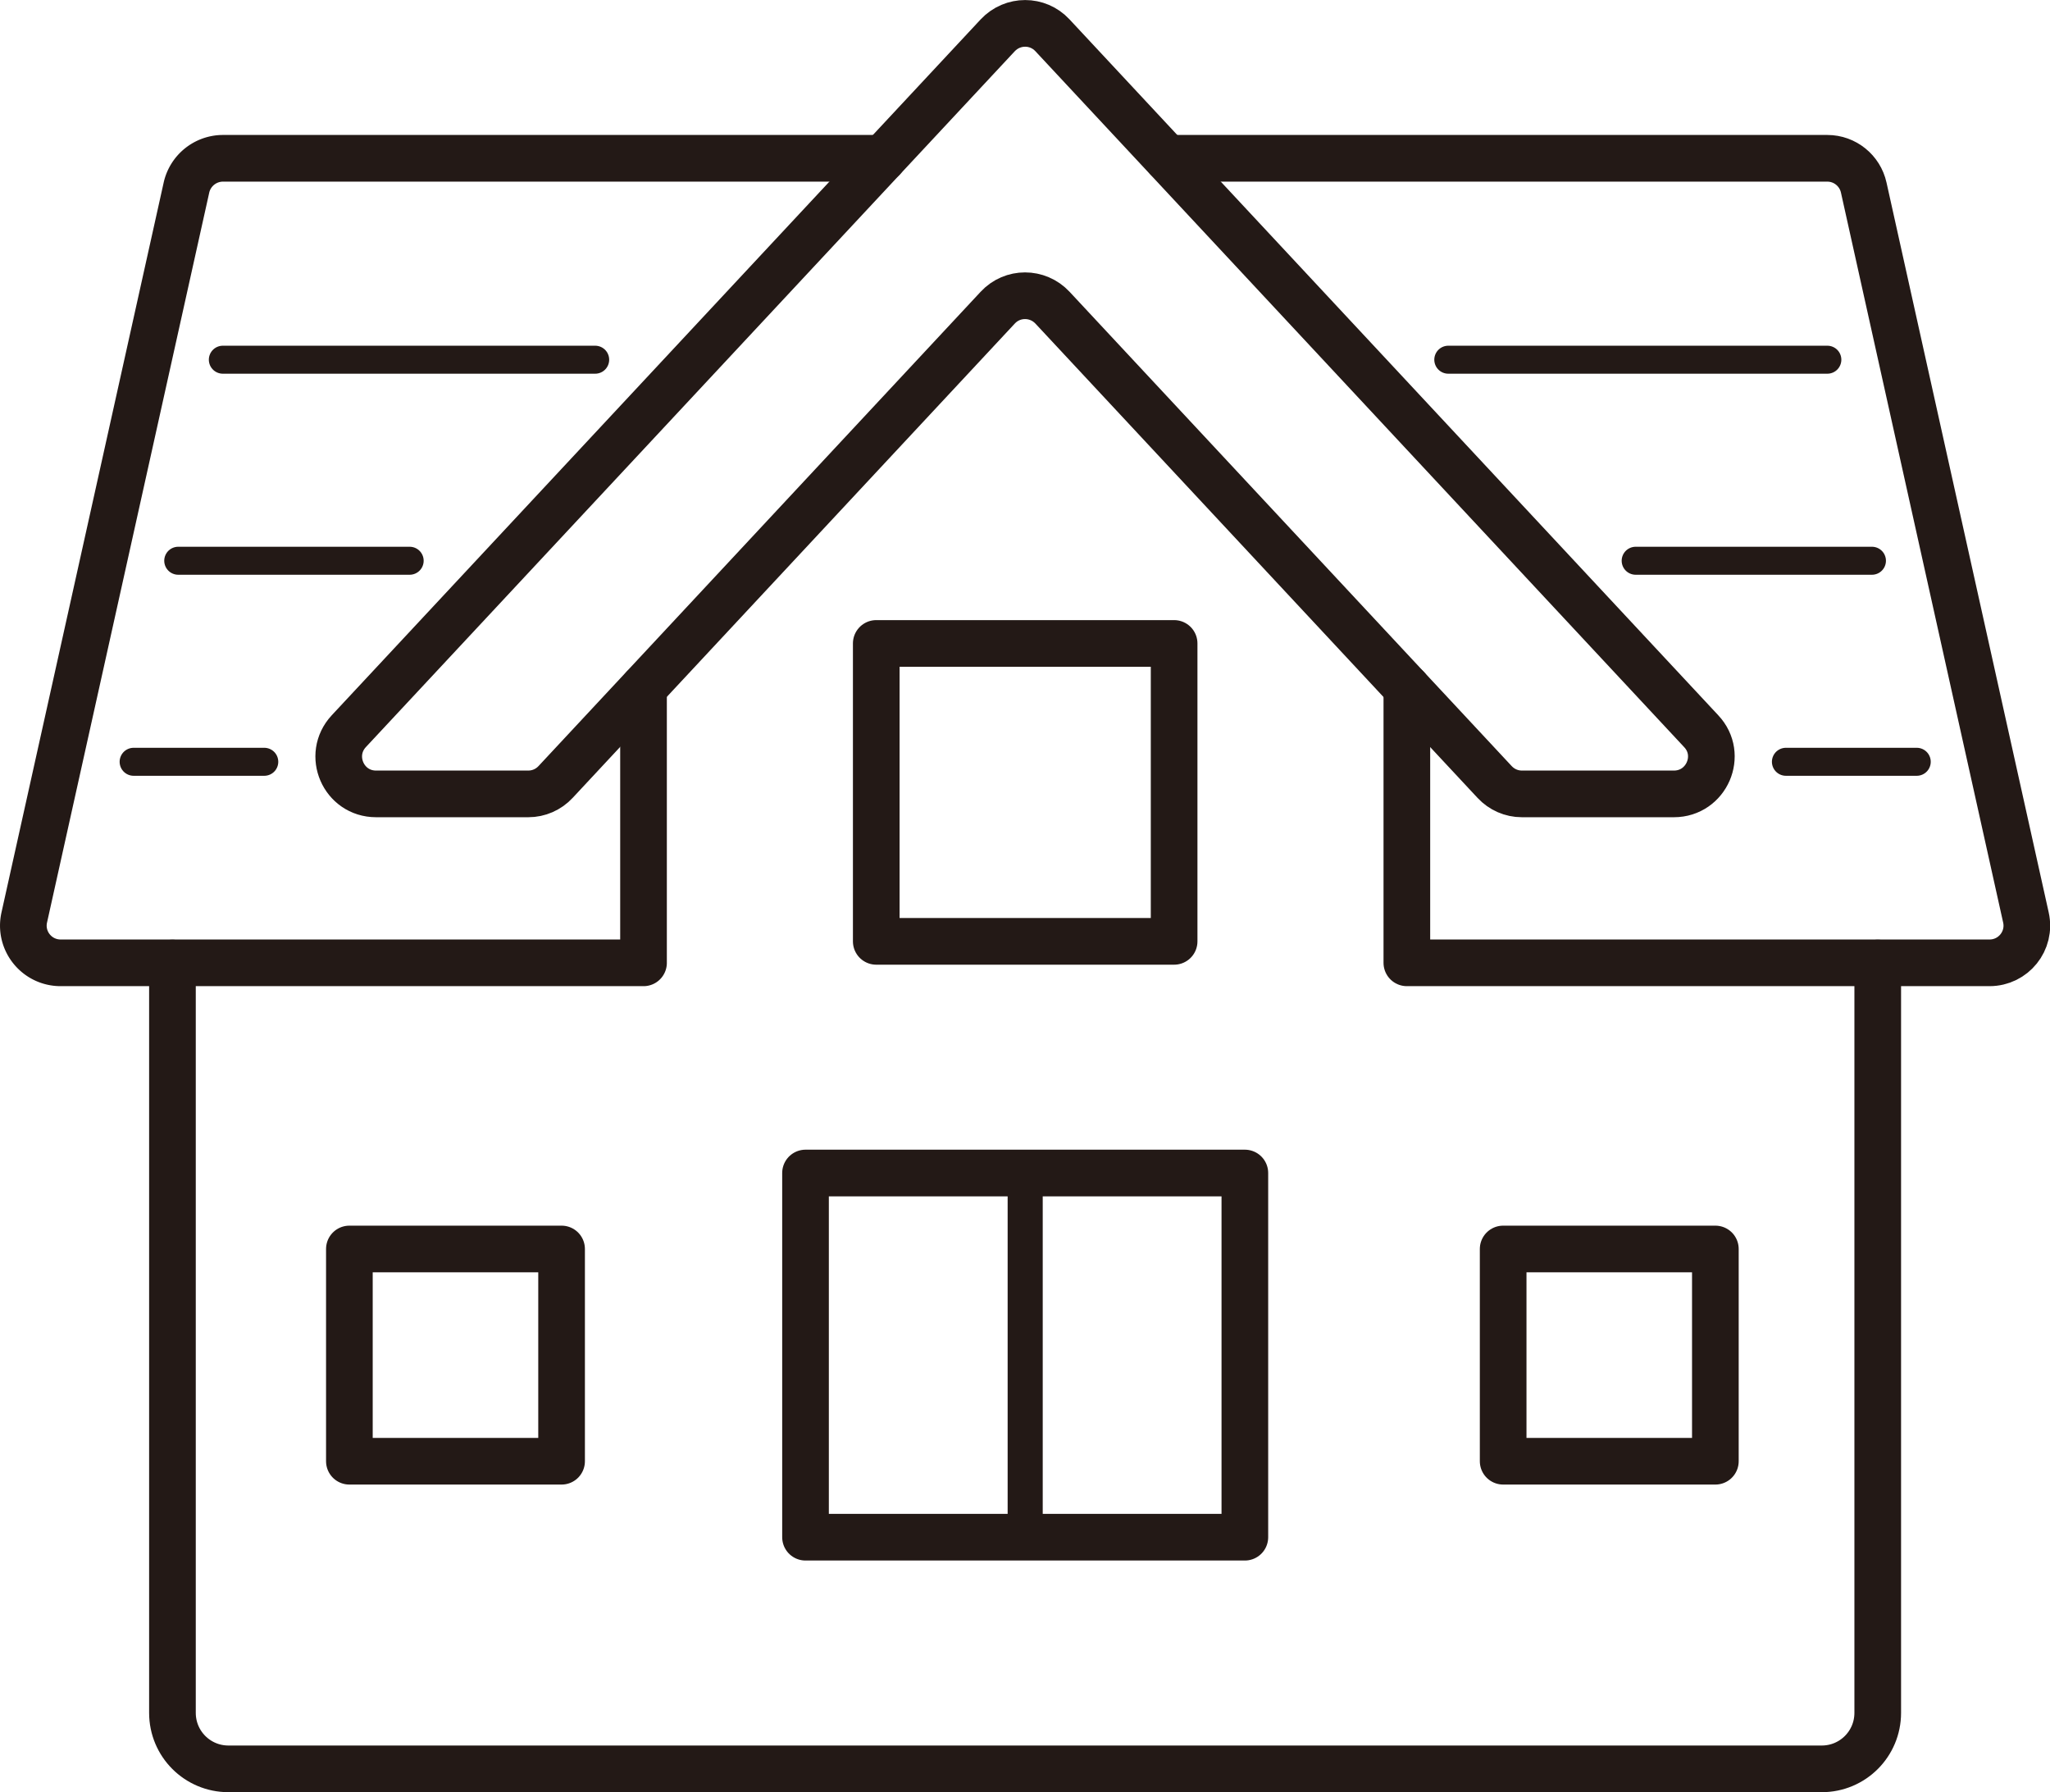
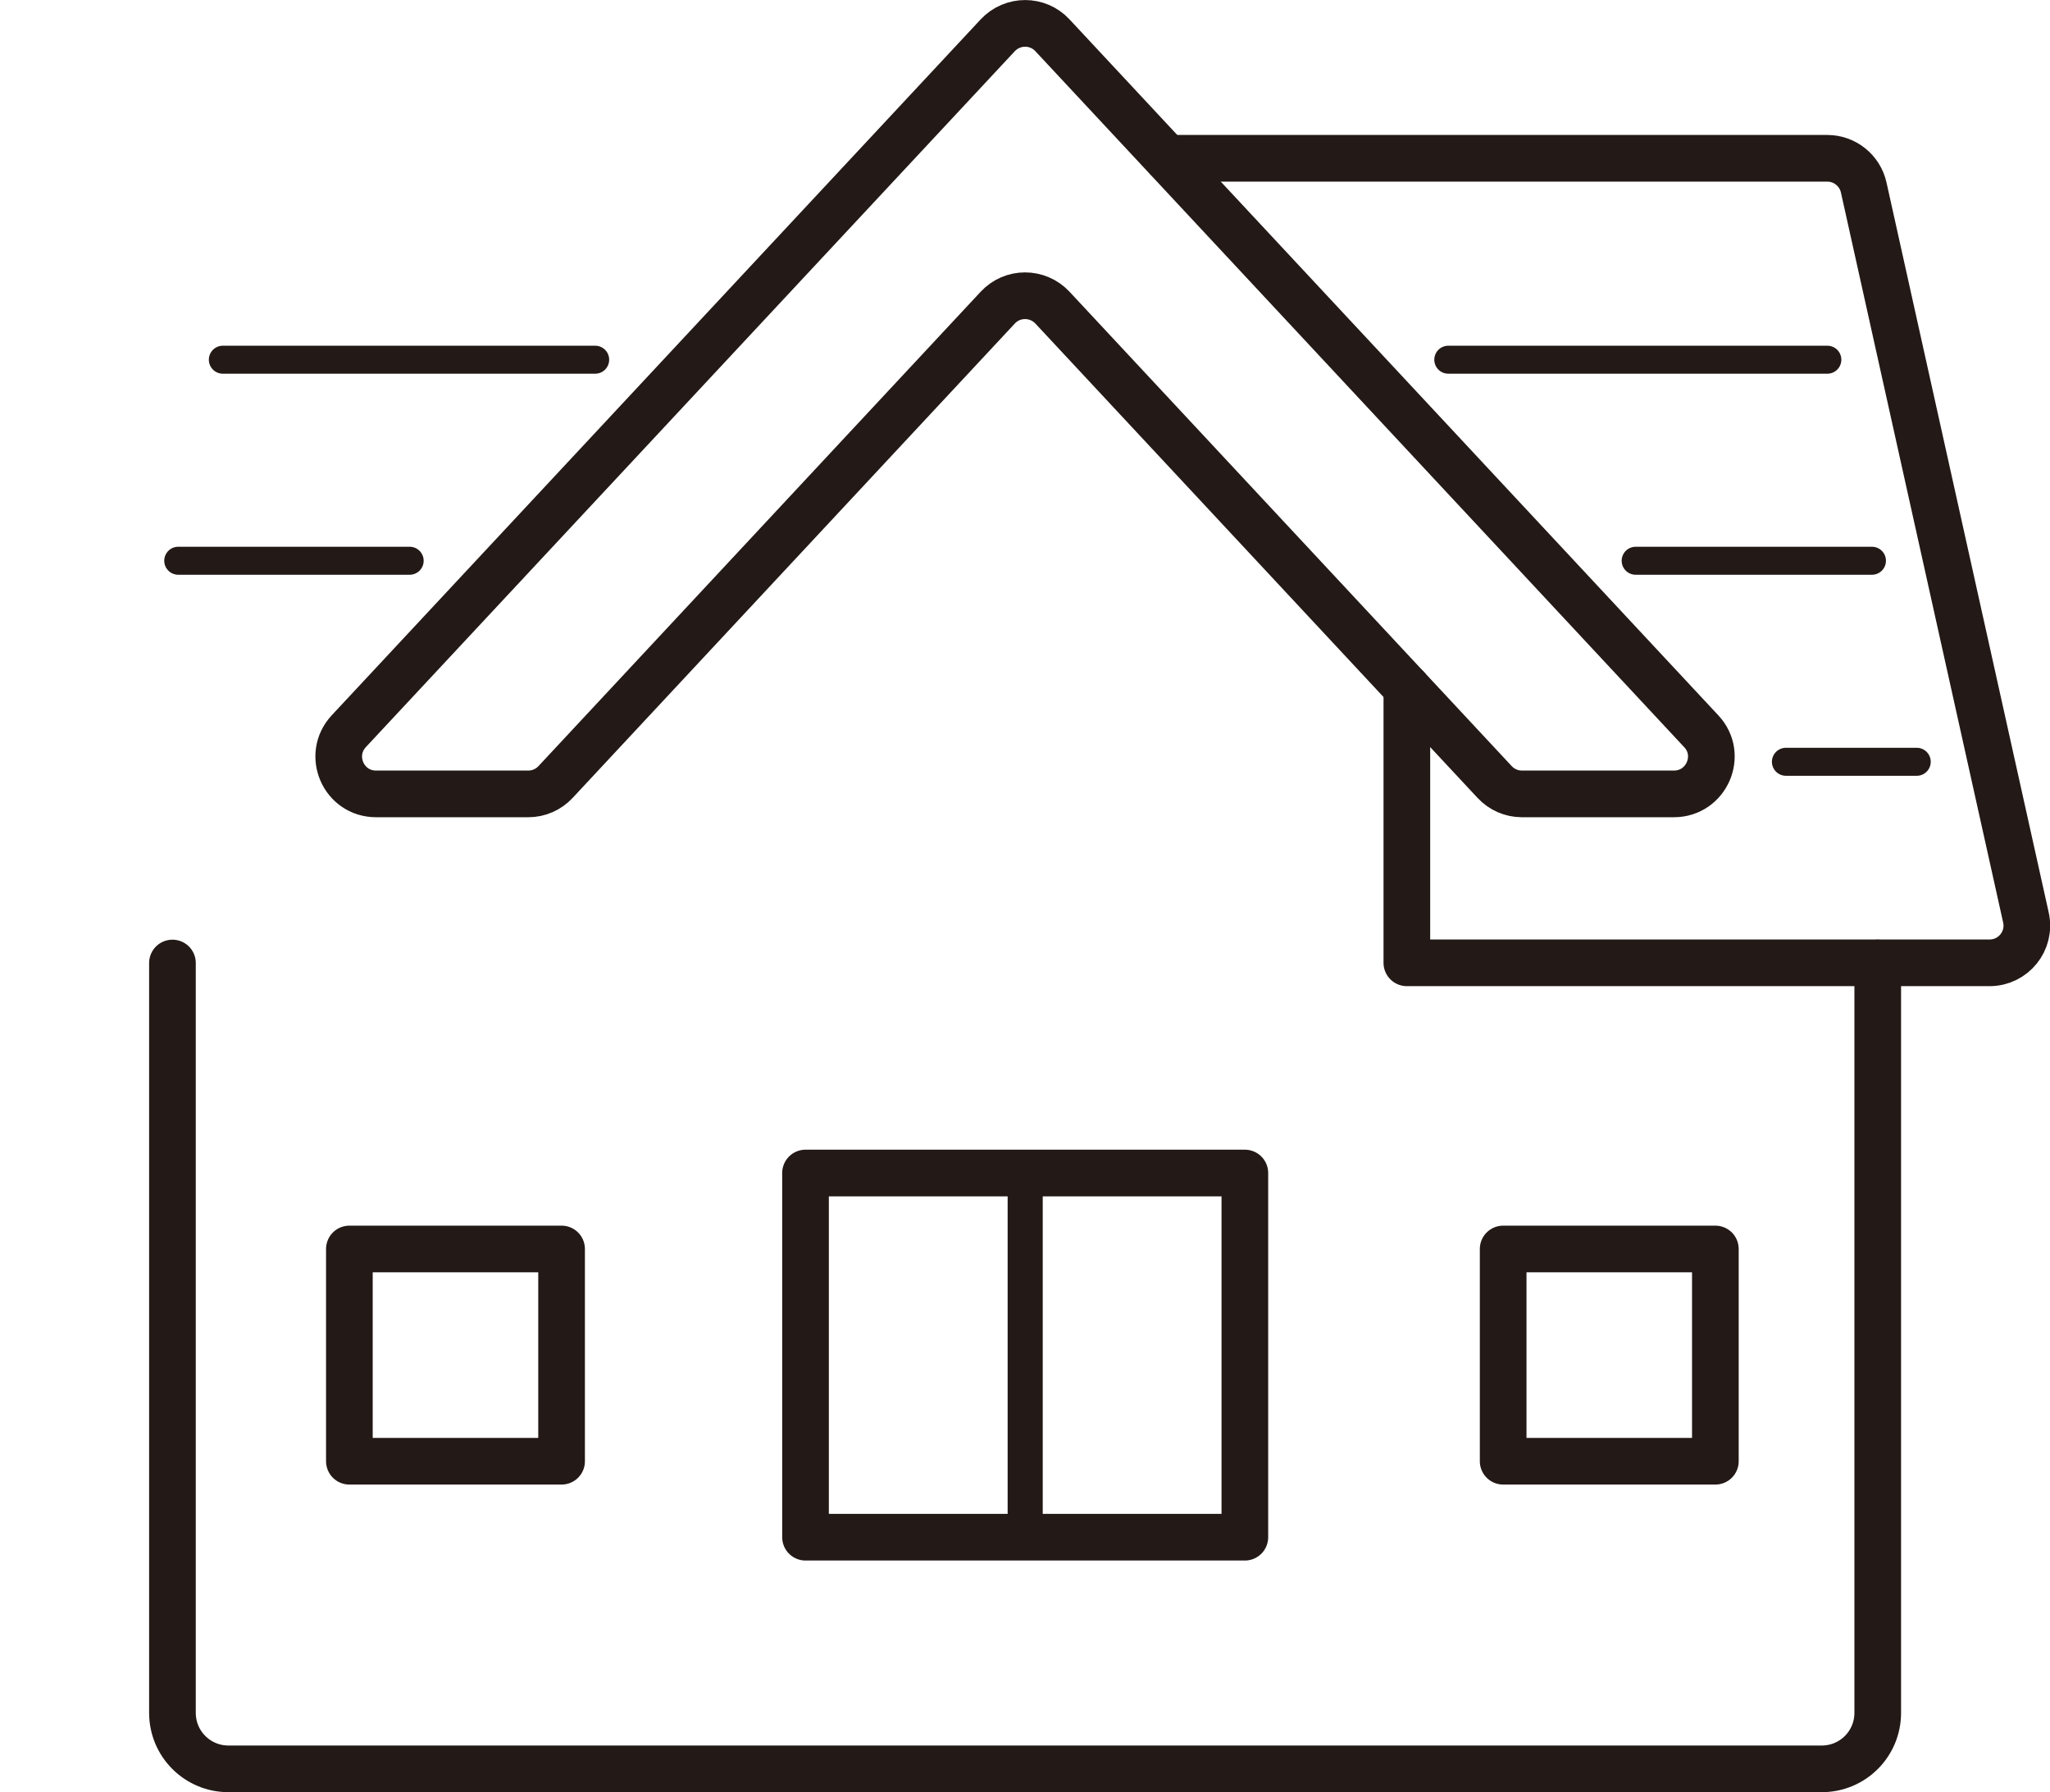
<svg xmlns="http://www.w3.org/2000/svg" data-bbox="1.251 1.252 107.348 93.507" viewBox="0 0 109.84 96.01" data-type="ugc">
  <g>
    <path stroke-linecap="round" fill="none" stroke="#231916" stroke-linejoin="round" stroke-width="1.5" d="M11.94 19.27h19.95" />
-     <path stroke-linecap="round" fill="none" stroke="#231916" stroke-linejoin="round" stroke-width="1.5" d="M14.16 40.81h-7" />
    <path stroke-linecap="round" fill="none" stroke="#231916" stroke-linejoin="round" stroke-width="1.5" d="M9.55 30.04h12.4" />
    <path stroke-linecap="round" fill="none" stroke="#231916" stroke-linejoin="round" stroke-width="1.5" d="M77.6 19.27h20.31" />
    <path stroke-linecap="round" fill="none" stroke="#231916" stroke-linejoin="round" stroke-width="1.5" d="M102.7 40.81h-7.01" />
    <path stroke-linecap="round" fill="none" stroke="#231916" stroke-linejoin="round" stroke-width="1.5" d="M87.64 30.04h12.66" />
    <path d="M75.38 36.85v14.73h31.22c1.28 0 2.23-1.18 1.95-2.43l-8.69-39.1c-.2-.91-1.01-1.57-1.95-1.57H62.55" stroke-width="2.5" stroke-linecap="round" fill="none" stroke="#231916" stroke-linejoin="round" />
    <path d="M9.24 51.59v40.17c0 1.66 1.34 3 3 3h85.37c1.66 0 3-1.34 3-3V51.59" stroke-width="2.5" stroke-linecap="round" fill="none" stroke="#231916" stroke-linejoin="round" />
-     <path d="M34.48 36.85v14.73H3.25c-1.28 0-2.23-1.18-1.95-2.43l8.69-39.1a2.01 2.01 0 0 1 1.95-1.57h35.37" stroke-width="2.5" stroke-linecap="round" fill="none" stroke="#231916" stroke-linejoin="round" />
    <path d="M53.46 1.89 18.69 39.17c-1.19 1.28-.29 3.36 1.46 3.36h8.16c.55 0 1.08-.23 1.46-.64l23.69-25.41c.79-.85 2.13-.85 2.93 0l23.69 25.41c.38.41.91.64 1.46.64h8.15c1.75 0 2.66-2.09 1.46-3.36L56.39 1.89c-.79-.85-2.13-.85-2.93 0Z" stroke-width="2.5" stroke-linecap="round" fill="none" stroke="#231916" stroke-linejoin="round" />
-     <path stroke-width="2.5" stroke-linecap="round" fill="none" stroke="#231916" stroke-linejoin="round" d="M62.91 34.47v15.96H46.95V34.47h15.96z" />
    <path stroke-width="2.5" stroke-linecap="round" fill="none" stroke="#231916" stroke-linejoin="round" d="M30.09 66.91v11.37H18.72V66.91h11.37z" />
    <path stroke-width="2.5" stroke-linecap="round" fill="none" stroke="#231916" stroke-linejoin="round" d="M91.91 66.91v11.37H80.54V66.91h11.37z" />
    <path stroke-width="1.88" fill="none" stroke="#231916" stroke-linejoin="round" d="M54.93 82.35V62.84" />
    <path stroke-width="2.5" stroke-linecap="round" fill="none" stroke="#231916" stroke-linejoin="round" d="M54.93 62.84H66.7v19.51H43.16V62.84h11.77z" />
  </g>
</svg>